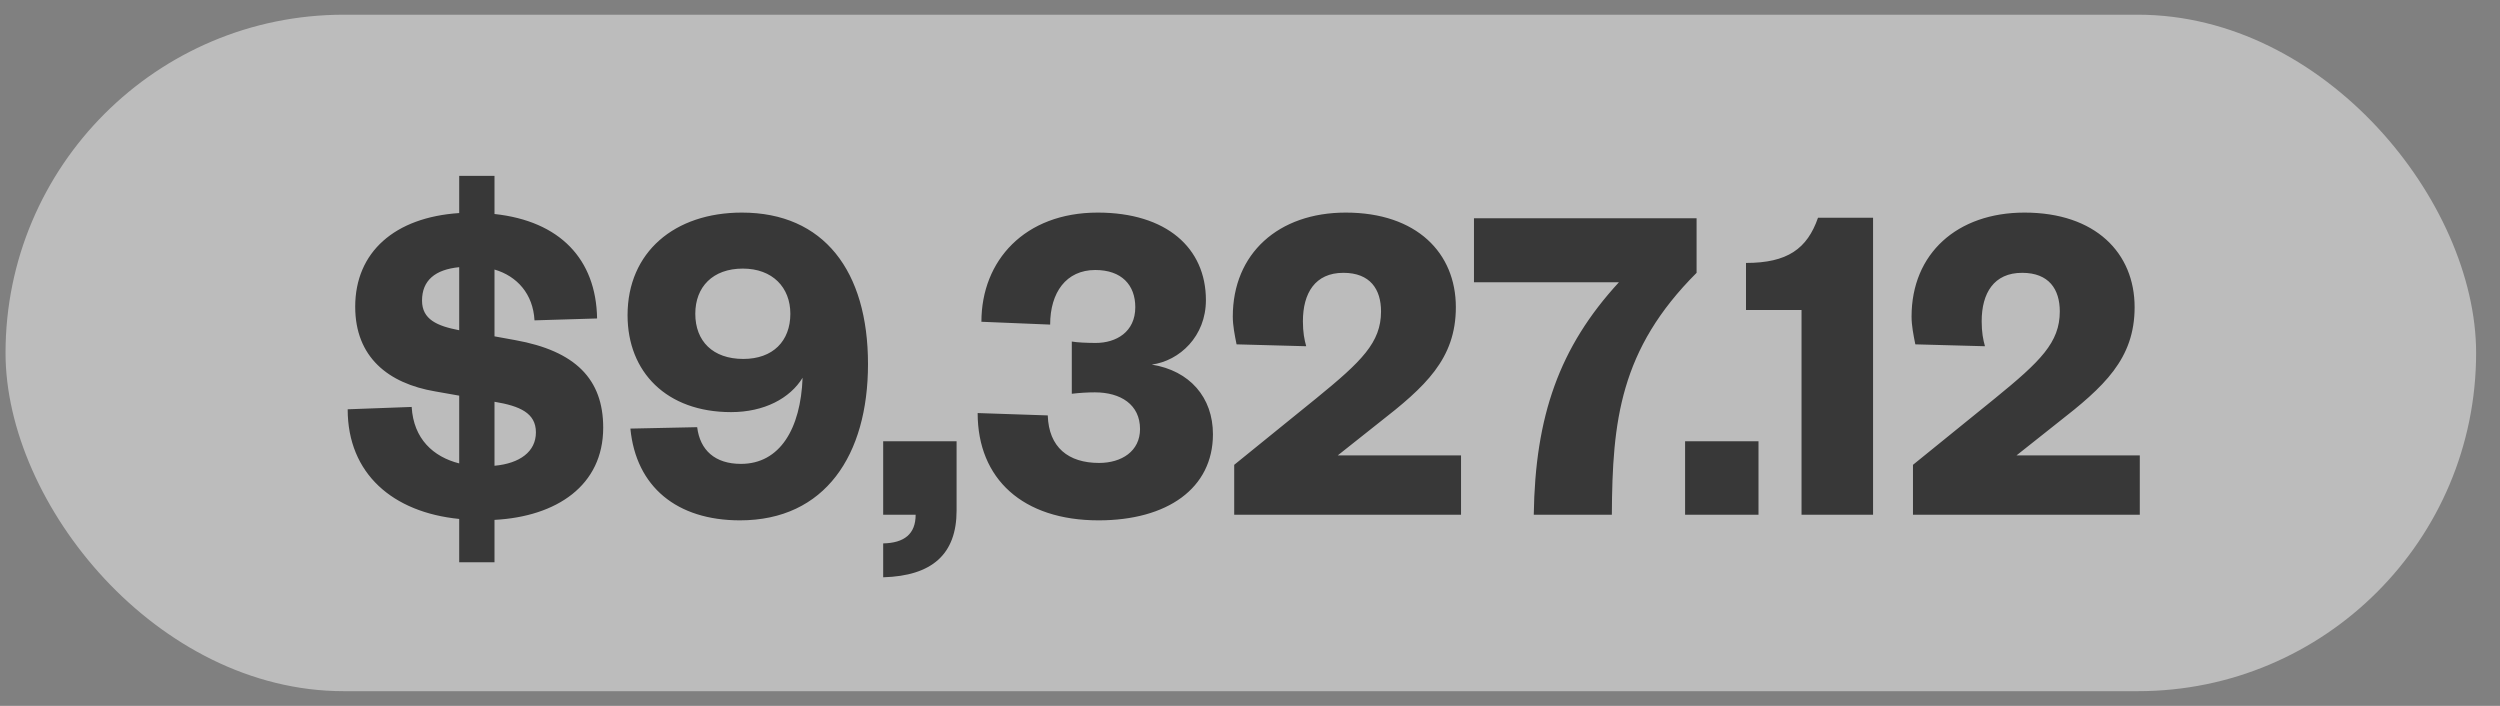
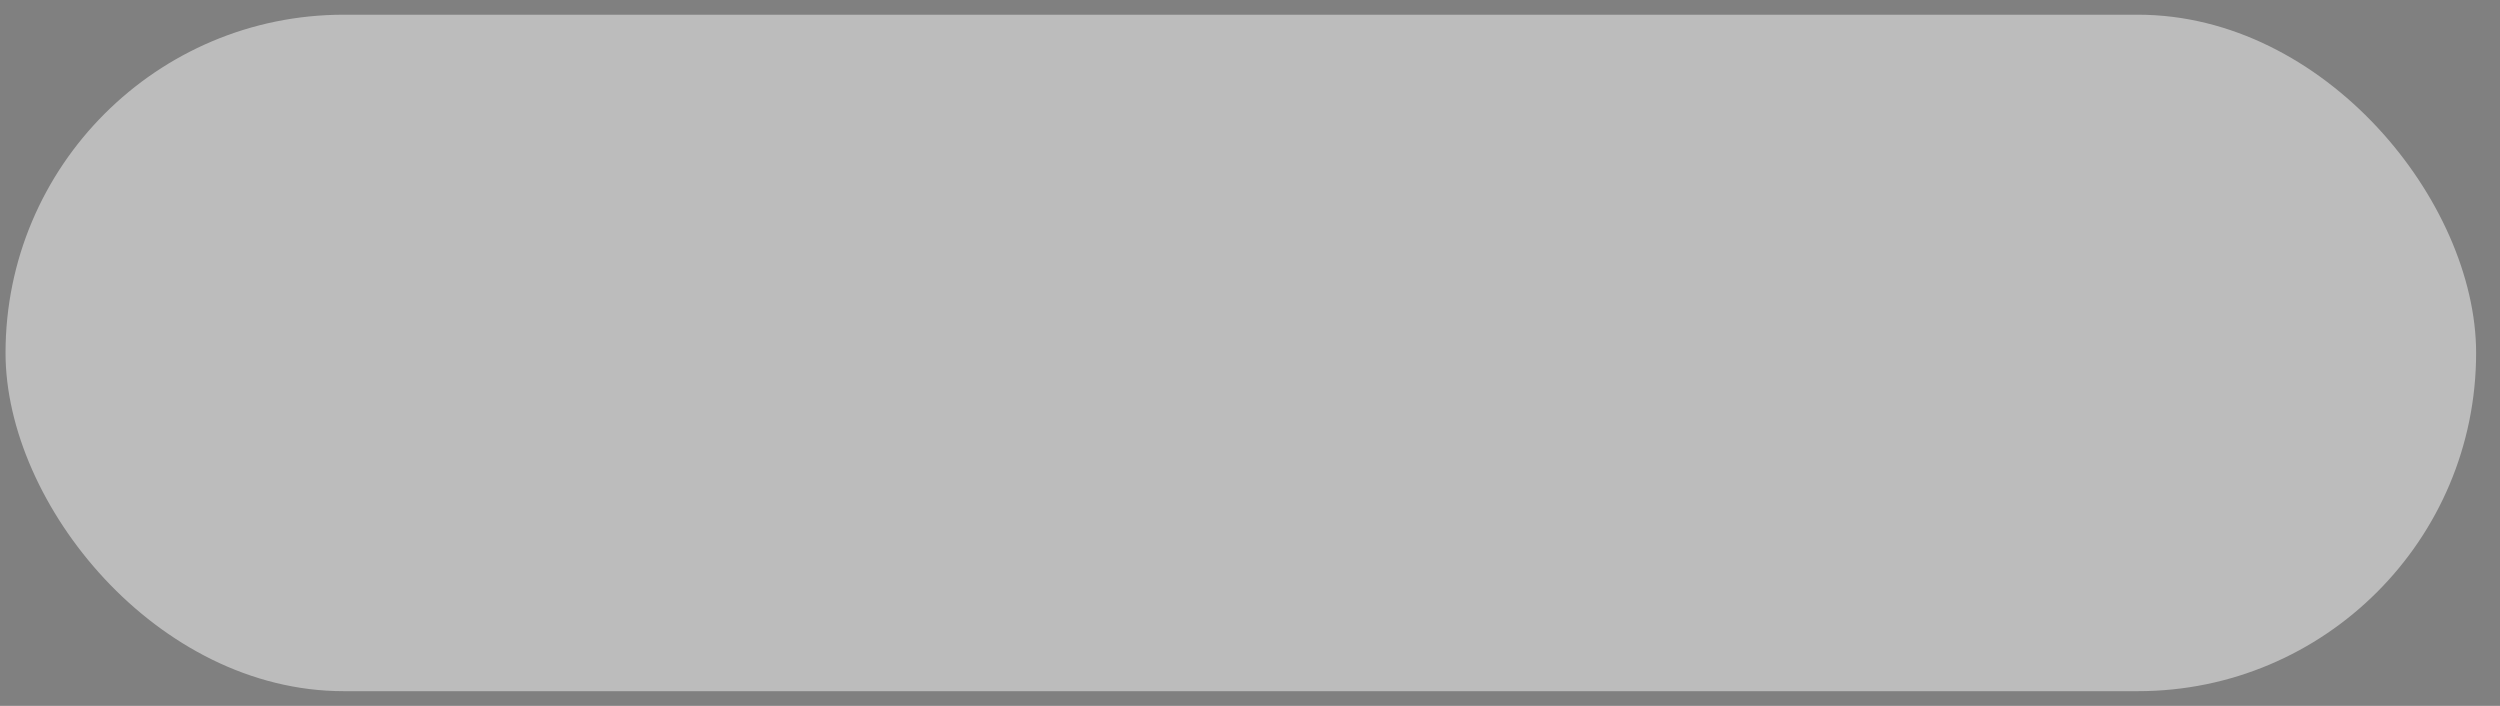
<svg xmlns="http://www.w3.org/2000/svg" width="85" height="24" viewBox="0 0 85 24" fill="none">
  <rect x="0" y="0" width="85" height="24" fill="#808080" stroke="none" />
  <rect x="0.188" y="0.5" width="84" height="23" rx="11.5" fill="#ECECEC" fill-opacity="0.55" />
-   <path d="M11.821 13.916C11.821 16.108 13.357 17.42 15.613 17.644V19.116H16.813V17.676C18.925 17.564 20.509 16.508 20.509 14.54C20.509 12.892 19.565 11.932 17.517 11.564L16.813 11.436V9.164C17.581 9.388 18.125 9.996 18.173 10.892L20.301 10.828C20.269 8.812 19.037 7.516 16.813 7.276V5.98H15.613V7.244C13.421 7.388 12.077 8.572 12.077 10.428C12.077 12.14 13.197 13.036 14.797 13.308L15.613 13.452V15.756C14.733 15.532 14.061 14.924 13.997 13.836L11.821 13.916ZM18.221 14.7C18.221 15.356 17.677 15.756 16.813 15.836V13.66C17.677 13.804 18.221 14.044 18.221 14.7ZM14.349 10.22C14.349 9.532 14.797 9.164 15.613 9.084V11.228C14.861 11.084 14.349 10.86 14.349 10.22ZM25.192 15.772C24.312 15.772 23.8 15.308 23.704 14.524L21.433 14.572C21.625 16.556 23.017 17.692 25.16 17.692C28.056 17.692 29.512 15.468 29.512 12.38C29.512 9.212 28.009 7.228 25.224 7.228C22.936 7.228 21.337 8.572 21.337 10.716C21.337 12.652 22.665 14.012 24.857 14.012C25.977 14.012 26.857 13.548 27.288 12.844C27.224 14.572 26.52 15.772 25.192 15.772ZM26.872 10.668C26.872 11.596 26.28 12.204 25.273 12.204C24.233 12.204 23.64 11.596 23.64 10.668C23.64 9.756 24.233 9.132 25.256 9.132C26.265 9.132 26.872 9.772 26.872 10.668ZM30.028 17.5H31.132C31.132 18.156 30.748 18.46 30.028 18.476V19.628C31.692 19.58 32.524 18.844 32.524 17.356V15.004H30.028V17.5ZM38.761 14.588C38.761 15.34 38.136 15.74 37.368 15.74C36.328 15.74 35.657 15.212 35.624 14.124L33.24 14.044C33.24 16.284 34.776 17.692 37.352 17.692C39.688 17.692 41.24 16.604 41.24 14.764C41.24 13.516 40.456 12.604 39.16 12.396C40.105 12.268 41.001 11.436 41.001 10.204C41.001 8.428 39.657 7.228 37.321 7.228C34.84 7.228 33.368 8.86 33.368 10.94L35.705 11.036C35.705 9.948 36.248 9.18 37.24 9.18C38.136 9.18 38.6 9.692 38.6 10.444C38.6 11.292 37.944 11.66 37.257 11.66C36.953 11.66 36.617 11.644 36.441 11.612V13.388C36.712 13.356 36.984 13.34 37.224 13.34C38.105 13.34 38.761 13.756 38.761 14.588ZM45.483 15.484L46.875 14.38C48.459 13.148 49.499 12.204 49.499 10.444C49.499 8.604 48.171 7.228 45.755 7.228C43.467 7.228 41.915 8.62 41.915 10.764C41.915 11.068 41.979 11.388 42.043 11.708L44.411 11.772C44.347 11.548 44.299 11.292 44.299 10.924C44.299 9.964 44.715 9.276 45.675 9.276C46.587 9.276 46.955 9.836 46.955 10.588C46.955 11.644 46.299 12.284 44.747 13.548L41.963 15.804V17.5H49.675V15.484H45.483ZM55.044 9.596C53.011 11.804 52.196 14.156 52.148 17.5H54.803C54.819 14.316 55.075 11.884 57.684 9.276V7.42H50.115V9.596H55.044ZM57.293 17.5H59.789V15.004H57.293V17.5ZM59.364 10.54H61.252V17.5H63.684V7.404H61.812C61.444 8.46 60.772 8.94 59.364 8.94V10.54ZM68.561 15.484L69.953 14.38C71.537 13.148 72.577 12.204 72.577 10.444C72.577 8.604 71.249 7.228 68.833 7.228C66.545 7.228 64.993 8.62 64.993 10.764C64.993 11.068 65.057 11.388 65.121 11.708L67.489 11.772C67.425 11.548 67.377 11.292 67.377 10.924C67.377 9.964 67.793 9.276 68.753 9.276C69.665 9.276 70.033 9.836 70.033 10.588C70.033 11.644 69.377 12.284 67.825 13.548L65.041 15.804V17.5H72.753V15.484H68.561Z" fill="black" fill-opacity="0.7" />
</svg>